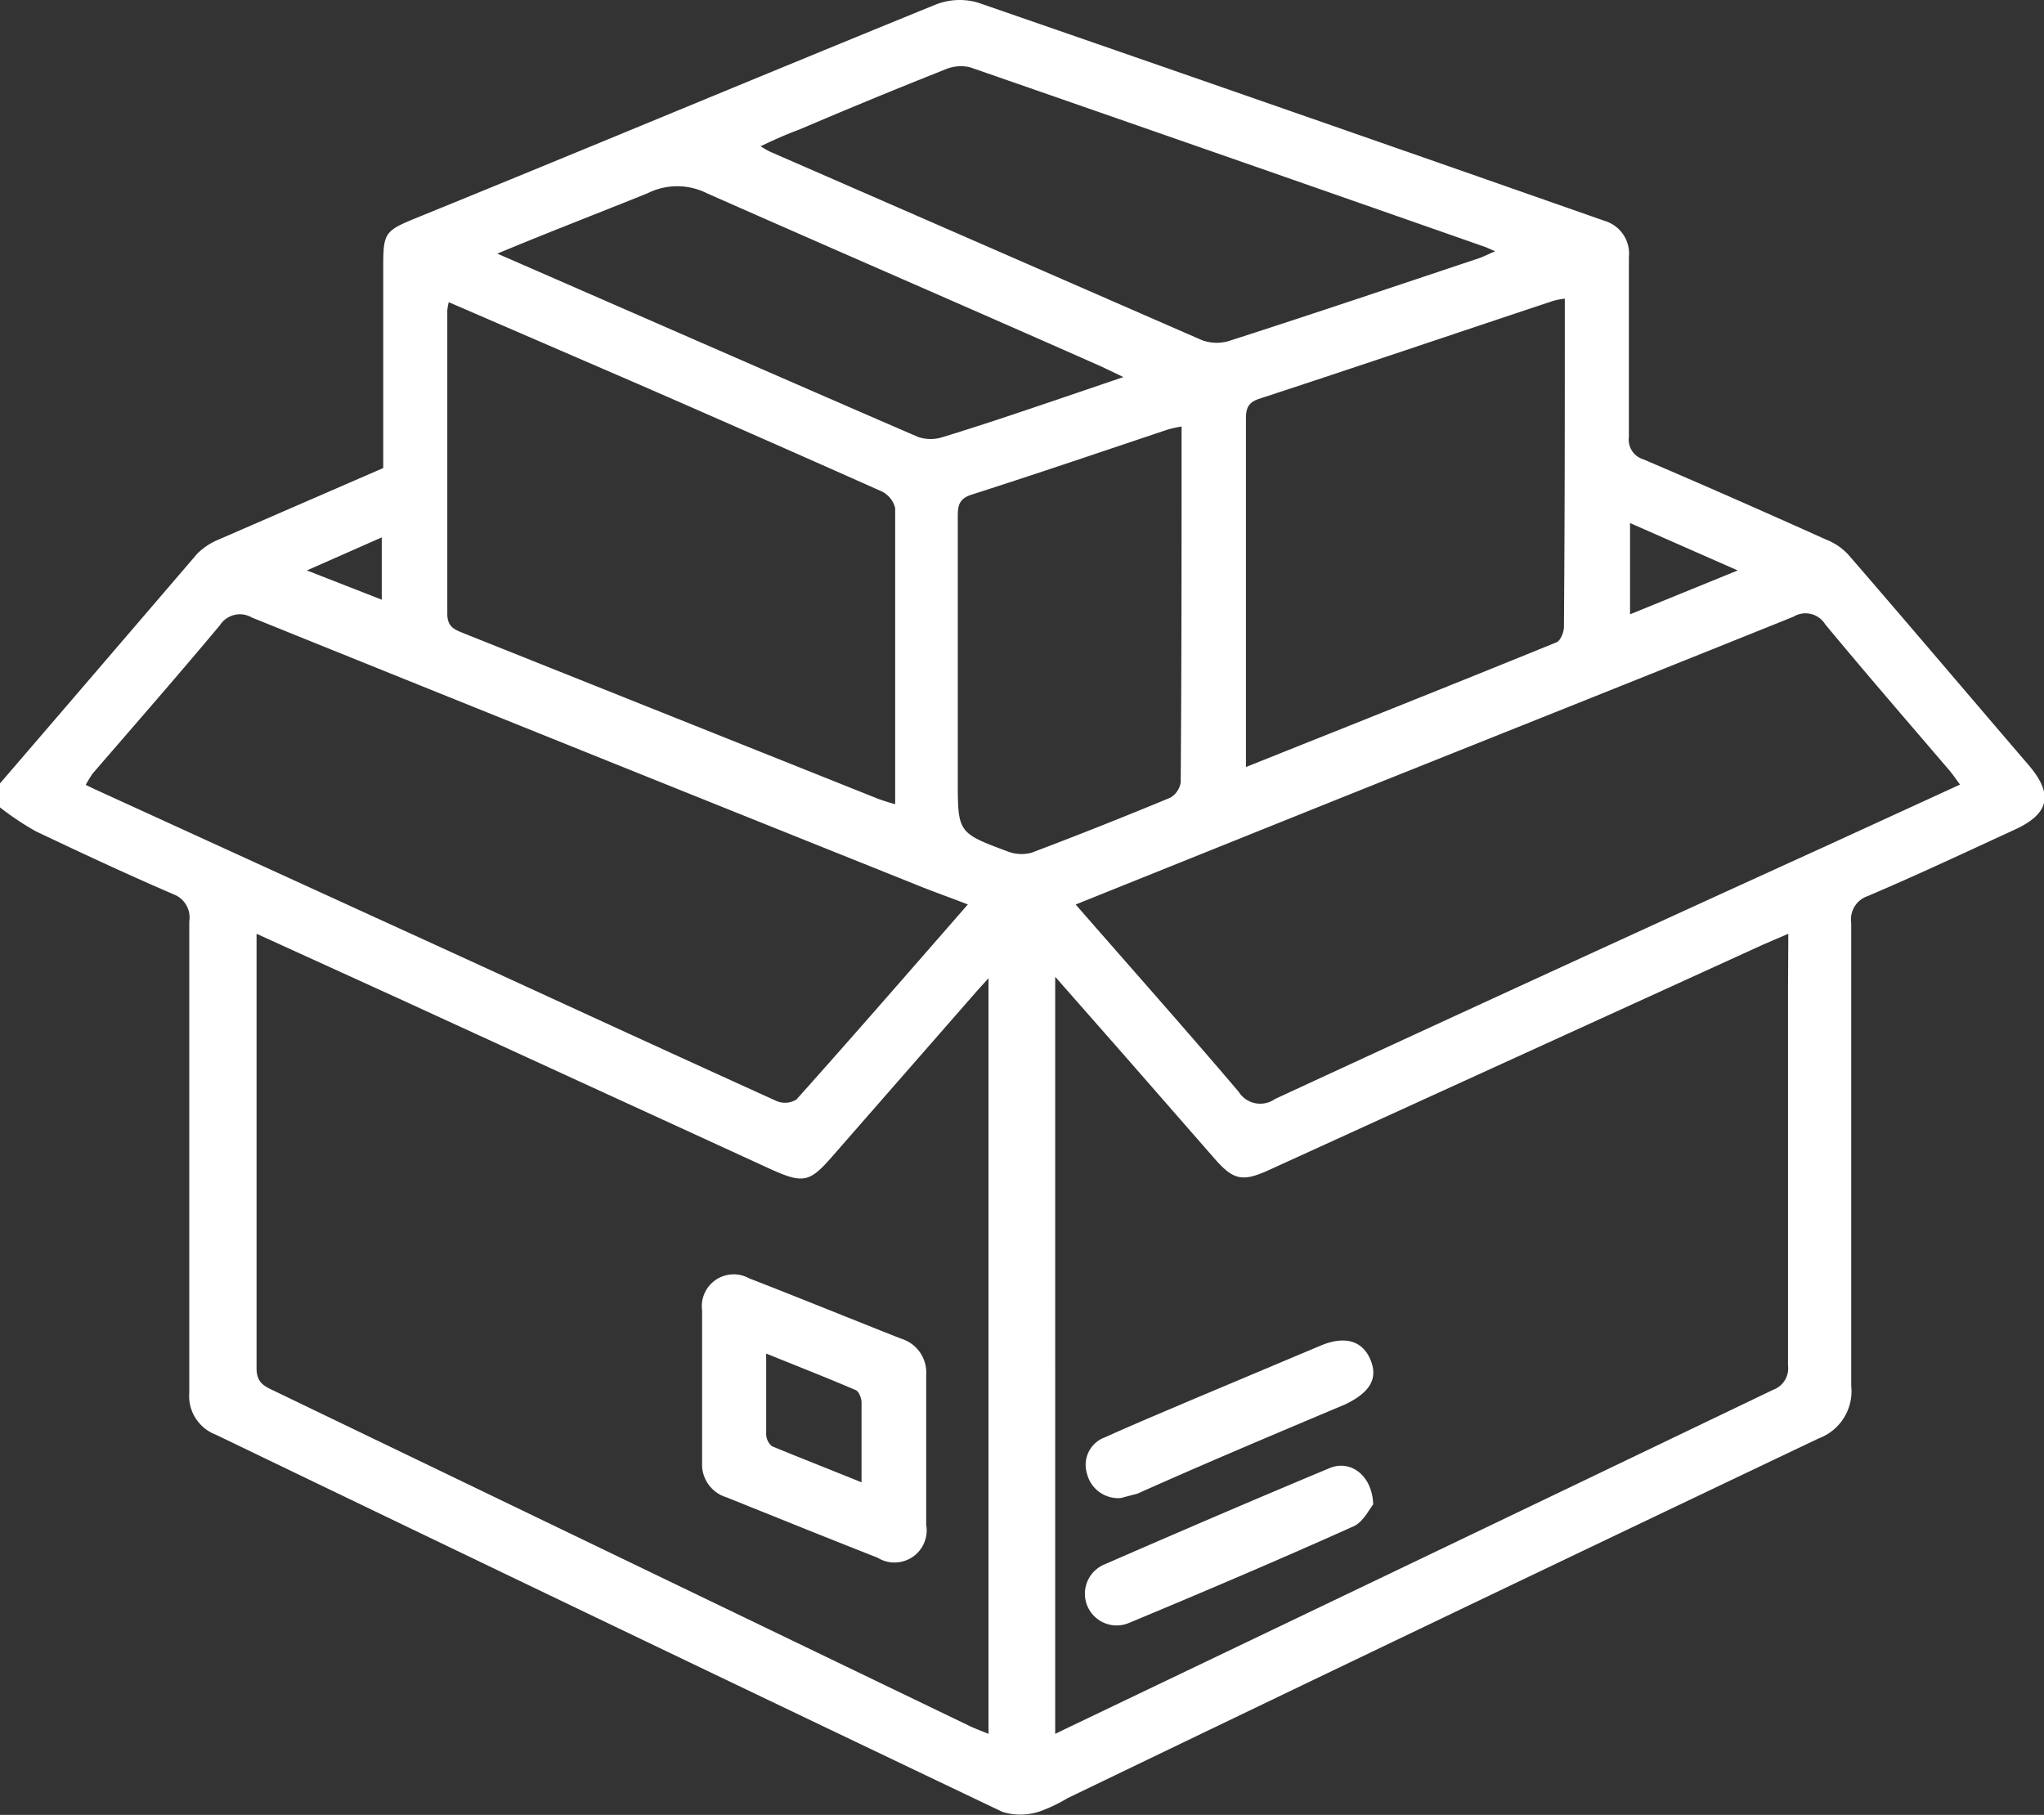
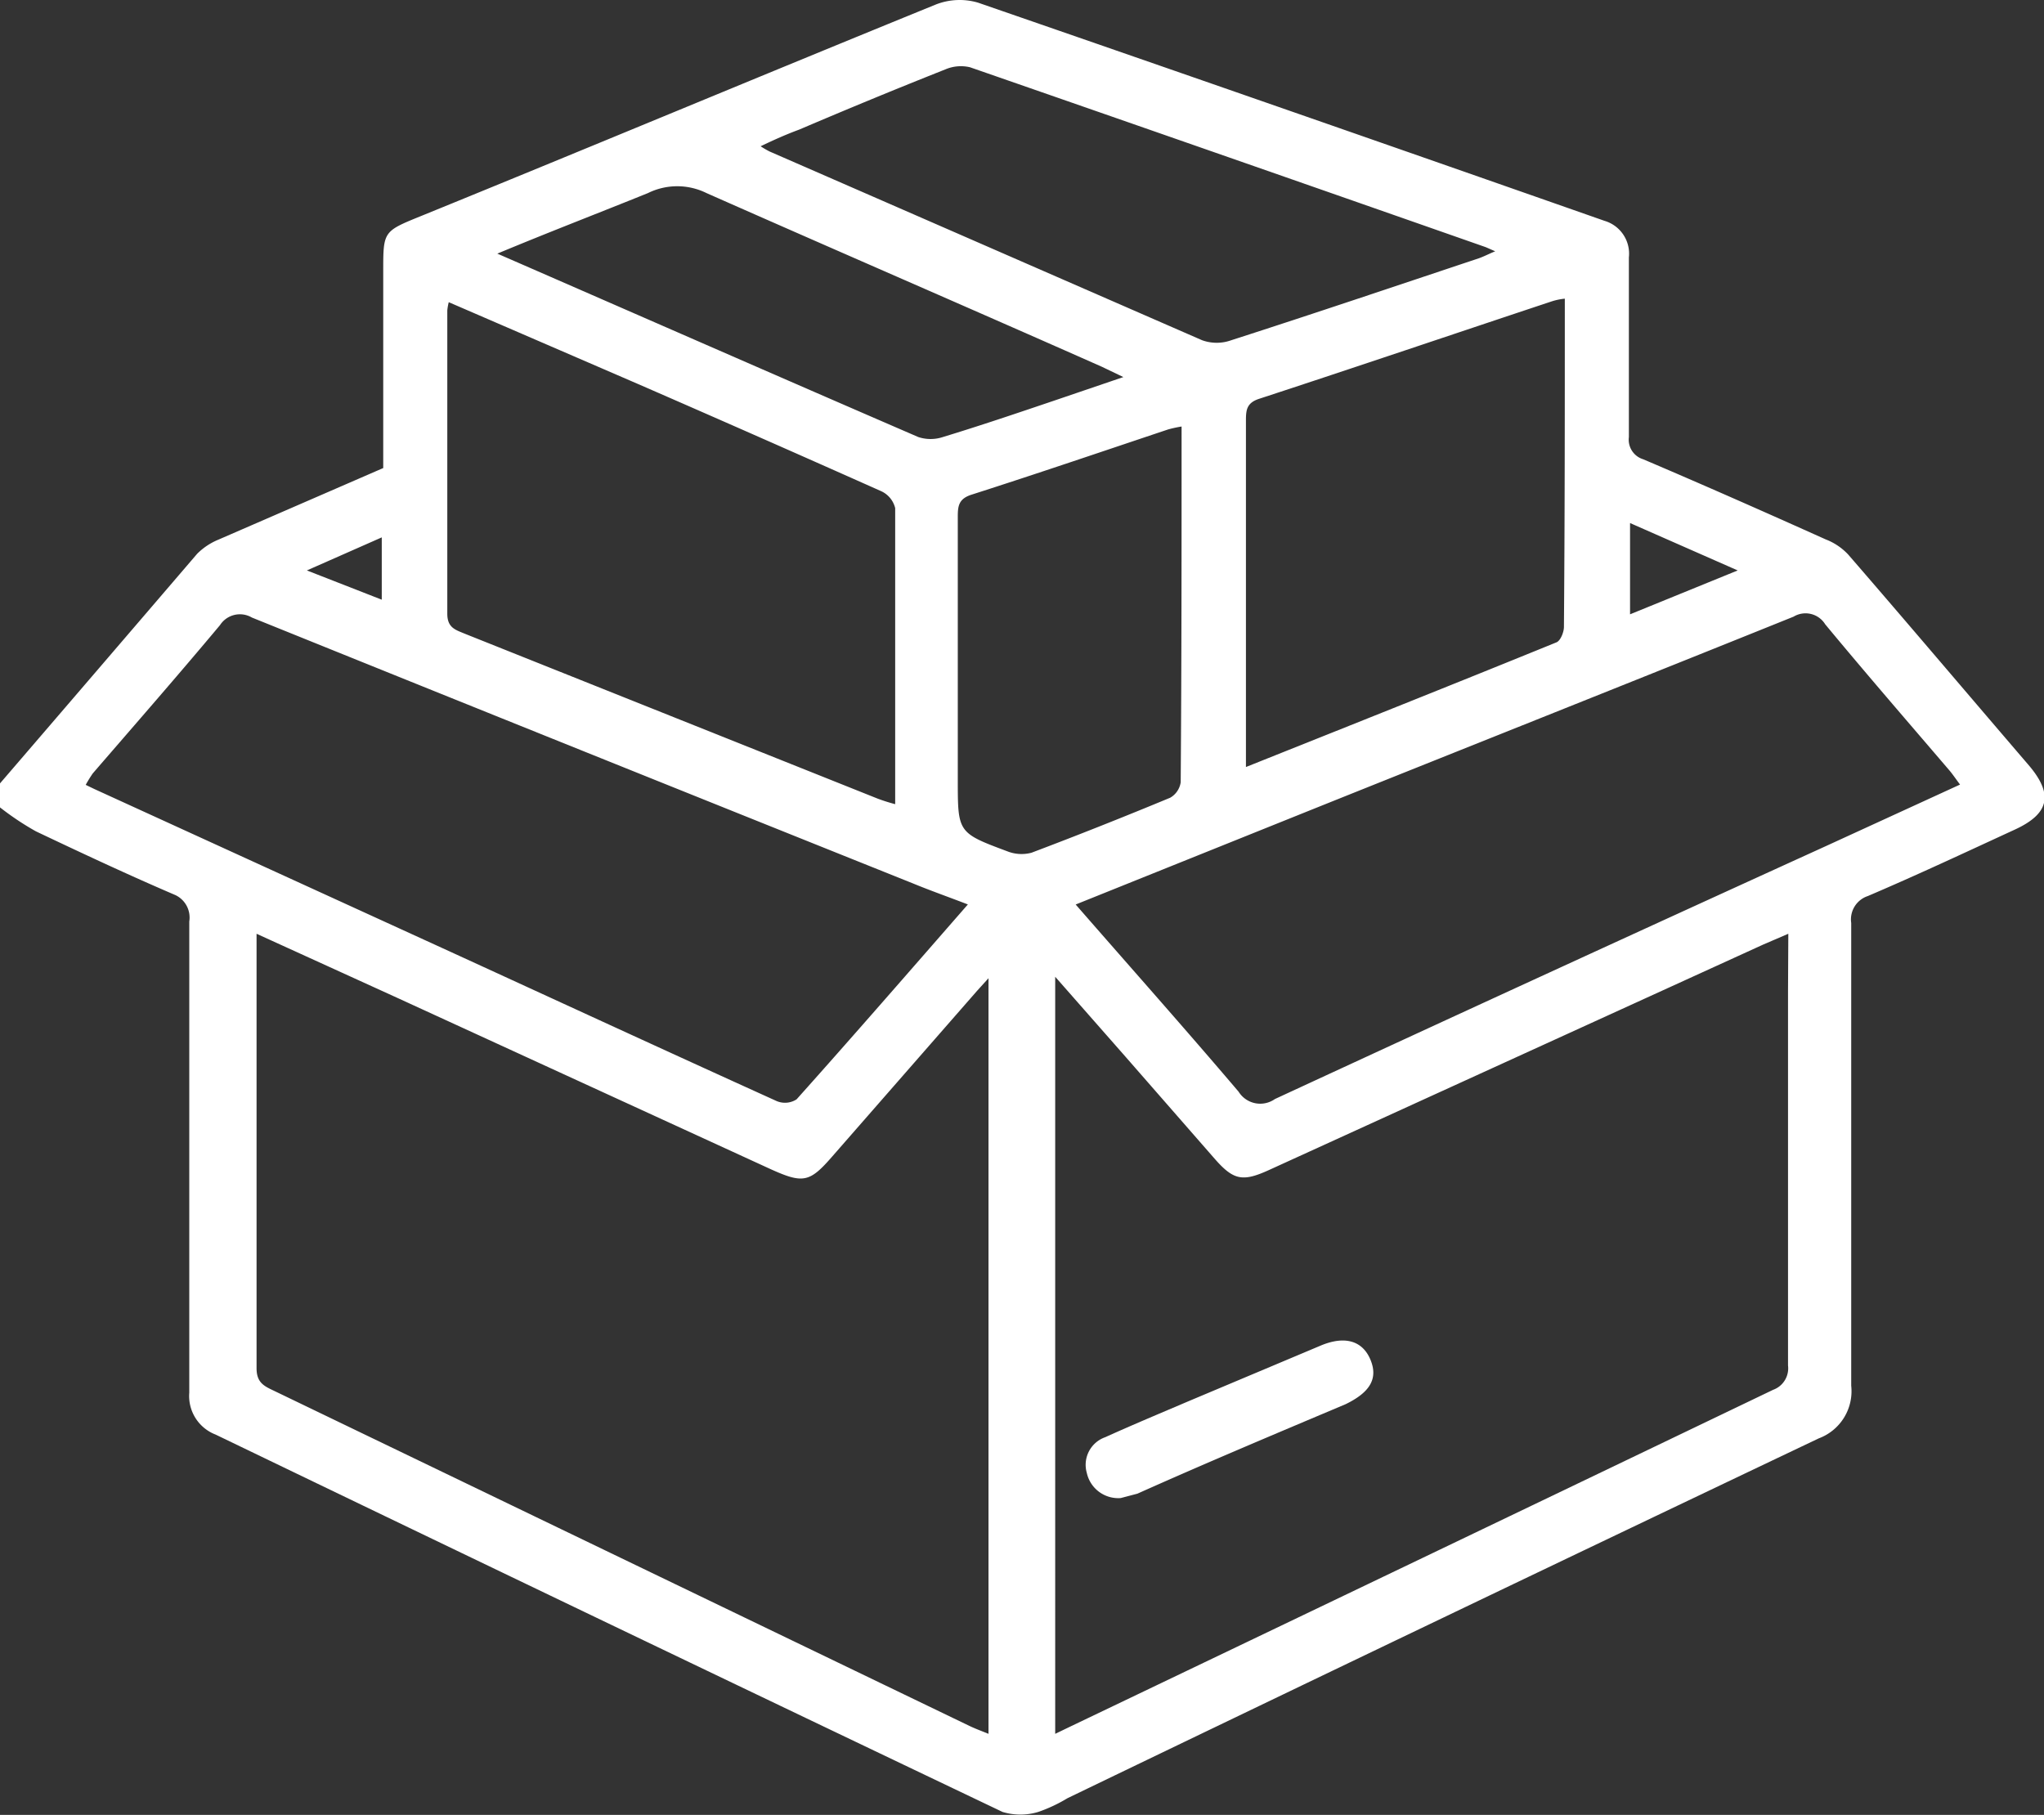
<svg xmlns="http://www.w3.org/2000/svg" viewBox="0 0 69.87 62.04">
  <rect x="0" y="0" width="69.87" height="62.04" fill="#333333" stroke="none" />
  <defs>
    <style>.cls-1{fill:#fff;}</style>
  </defs>
  <g id="Layer_2" data-name="Layer 2">
    <g id="Layer_1-2" data-name="Layer 1">
      <path class="cls-1" d="M0,26.78q3.38-3.93,6.74-7.85a2.22,2.22,0,0,1,.72-.48L13.1,16V9.27c0-1.36,0-1.36,1.28-1.88C20.25,5,26.13,2.54,32,.15A2.23,2.23,0,0,1,33.43.09Q44.16,3.8,54.85,7.55a1.17,1.17,0,0,1,.83,1.25c0,2,0,4.09,0,6.14a.7.7,0,0,0,.49.76c2.09.89,4.17,1.81,6.24,2.74a2.06,2.06,0,0,1,.77.52c2.07,2.39,4.11,4.8,6.17,7.2.85,1,.71,1.66-.5,2.21-1.65.76-3.29,1.53-5,2.26a.84.84,0,0,0-.57.92c0,5.27,0,10.55,0,15.82a1.72,1.72,0,0,1-1.11,1.8q-12.86,6.12-25.68,12.3a5.16,5.16,0,0,1-1,.47,2.11,2.11,0,0,1-1.22,0q-13.46-6.42-26.9-12.9a1.41,1.41,0,0,1-.9-1.43c0-5.37,0-10.74,0-16.11A.85.85,0,0,0,6,30.6c-1.61-.69-3.19-1.43-4.77-2.18A9.54,9.54,0,0,1,0,27.6Zm61.13,5.14-.86.37L43.37,40c-.9.41-1.21.34-1.85-.39l-3.05-3.49-2.4-2.73V59.27l.54-.26q12-5.74,24-11.5a.78.78,0,0,0,.51-.83c0-4.28,0-8.55,0-12.83Zm-52.36,0c0,.21,0,.3,0,.39,0,4.82,0,9.64,0,14.46,0,.49.25.61.59.77L33.14,59c.21.1.43.18.65.27V33.44l-.39.43-4.94,5.65c-.78.9-1,.95-2.11.45L13.6,34.12Zm28-1c1.9,2.18,3.76,4.27,5.57,6.4a.87.87,0,0,0,1.24.25q9.4-4.35,18.82-8.64L67,26.82c-.15-.2-.25-.35-.36-.48-1.42-1.66-2.85-3.31-4.25-5a.79.79,0,0,0-1.08-.26c-5.46,2.2-10.92,4.37-16.38,6.56Zm-3.68,0c-.7-.27-1.3-.48-1.88-.72q-11.31-4.53-22.6-9.09a.81.81,0,0,0-1.09.26c-1.43,1.71-2.89,3.38-4.35,5.07a4.44,4.44,0,0,0-.24.39l.29.14L15.1,32.4c3.82,1.75,7.63,3.51,11.45,5.24a.73.73,0,0,0,.68-.06C29.18,35.4,31.1,33.19,33.1,30.9ZM15.34,10.33a1.85,1.85,0,0,0-.05.28c0,3.46,0,6.92,0,10.37,0,.48.28.55.59.68L30,27.3a6.21,6.21,0,0,0,.6.19c0-3.43,0-6.77,0-10.12a.86.86,0,0,0-.48-.58q-4.17-1.86-8.35-3.68Zm38.15-.12a2.11,2.11,0,0,0-.44.09c-3.34,1.11-6.67,2.24-10,3.33-.44.14-.46.39-.46.75,0,3.76,0,7.51,0,11.26,0,.17,0,.34,0,.58,3.58-1.43,7.1-2.83,10.61-4.26.14-.05.26-.35.26-.53C53.49,17.72,53.49,14,53.49,10.21ZM26,5a3.18,3.18,0,0,0,.31.18q7.38,3.22,14.78,6.45a1.47,1.47,0,0,0,1,0c2.83-.91,5.64-1.86,8.46-2.8.17-.06.32-.14.56-.24l-.32-.14Q42,5.37,33.16,2.3a1.35,1.35,0,0,0-.84.07c-1.69.67-3.36,1.36-5,2.06C26.86,4.6,26.46,4.78,26,5Zm14.39,9.58a4.28,4.28,0,0,0-.46.1c-2.24.75-4.47,1.51-6.72,2.23-.44.14-.47.39-.47.75q0,4.5,0,9c0,1.8,0,1.81,1.69,2.44a1.32,1.32,0,0,0,.83.05q2.38-.9,4.74-1.88a.73.73,0,0,0,.36-.53C40.39,22.7,40.39,18.68,40.39,14.57ZM17,8.67c4.91,2.14,9.65,4.22,14.39,6.27a1.34,1.34,0,0,0,.84,0c1.28-.39,2.55-.82,3.82-1.25l2.35-.8-.73-.35c-4.51-2-9-3.94-13.52-5.94a2.26,2.26,0,0,0-2,0C20.47,7.28,18.8,7.92,17,8.67ZM59.4,19.5l-3.68-1.62V21Zm-48.91,0,2.56,1V18.37Z" />
      <path class="cls-1" d="M38.31,51.21a1.1,1.1,0,0,1-1.16-.86,1,1,0,0,1,.63-1.22c.95-.43,1.91-.83,2.87-1.24L45.14,46c.83-.35,1.44-.17,1.71.49S46.8,47.61,46,48c-2.37,1-4.75,2-7.12,3.06Z" />
-       <path class="cls-1" d="M46.94,51.43c-.14.17-.35.61-.68.75-2.54,1.14-5.1,2.23-7.67,3.3a1.07,1.07,0,0,1-.84-2c2.57-1.12,5.15-2.23,7.74-3.31C46.19,49.91,46.91,50.45,46.94,51.43Z" />
-       <path class="cls-1" d="M24,47.39c0-.87,0-1.73,0-2.59a1.09,1.09,0,0,1,1.61-1.1c1.73.67,3.46,1.38,5.19,2.06A1.21,1.21,0,0,1,31.66,47c0,1.71,0,3.41,0,5.12A1.1,1.1,0,0,1,30,53.25c-1.73-.68-3.46-1.38-5.18-2.07A1.17,1.17,0,0,1,24,50C24,49.11,24,48.25,24,47.39Zm5.45,3.29c0-1,0-1.85,0-2.74,0-.14-.09-.38-.2-.42-1-.43-2-.82-3.06-1.25,0,1,0,1.86,0,2.74a.55.55,0,0,0,.2.43C27.41,49.86,28.41,50.25,29.47,50.68Z" />
    </g>
  </g>
</svg>